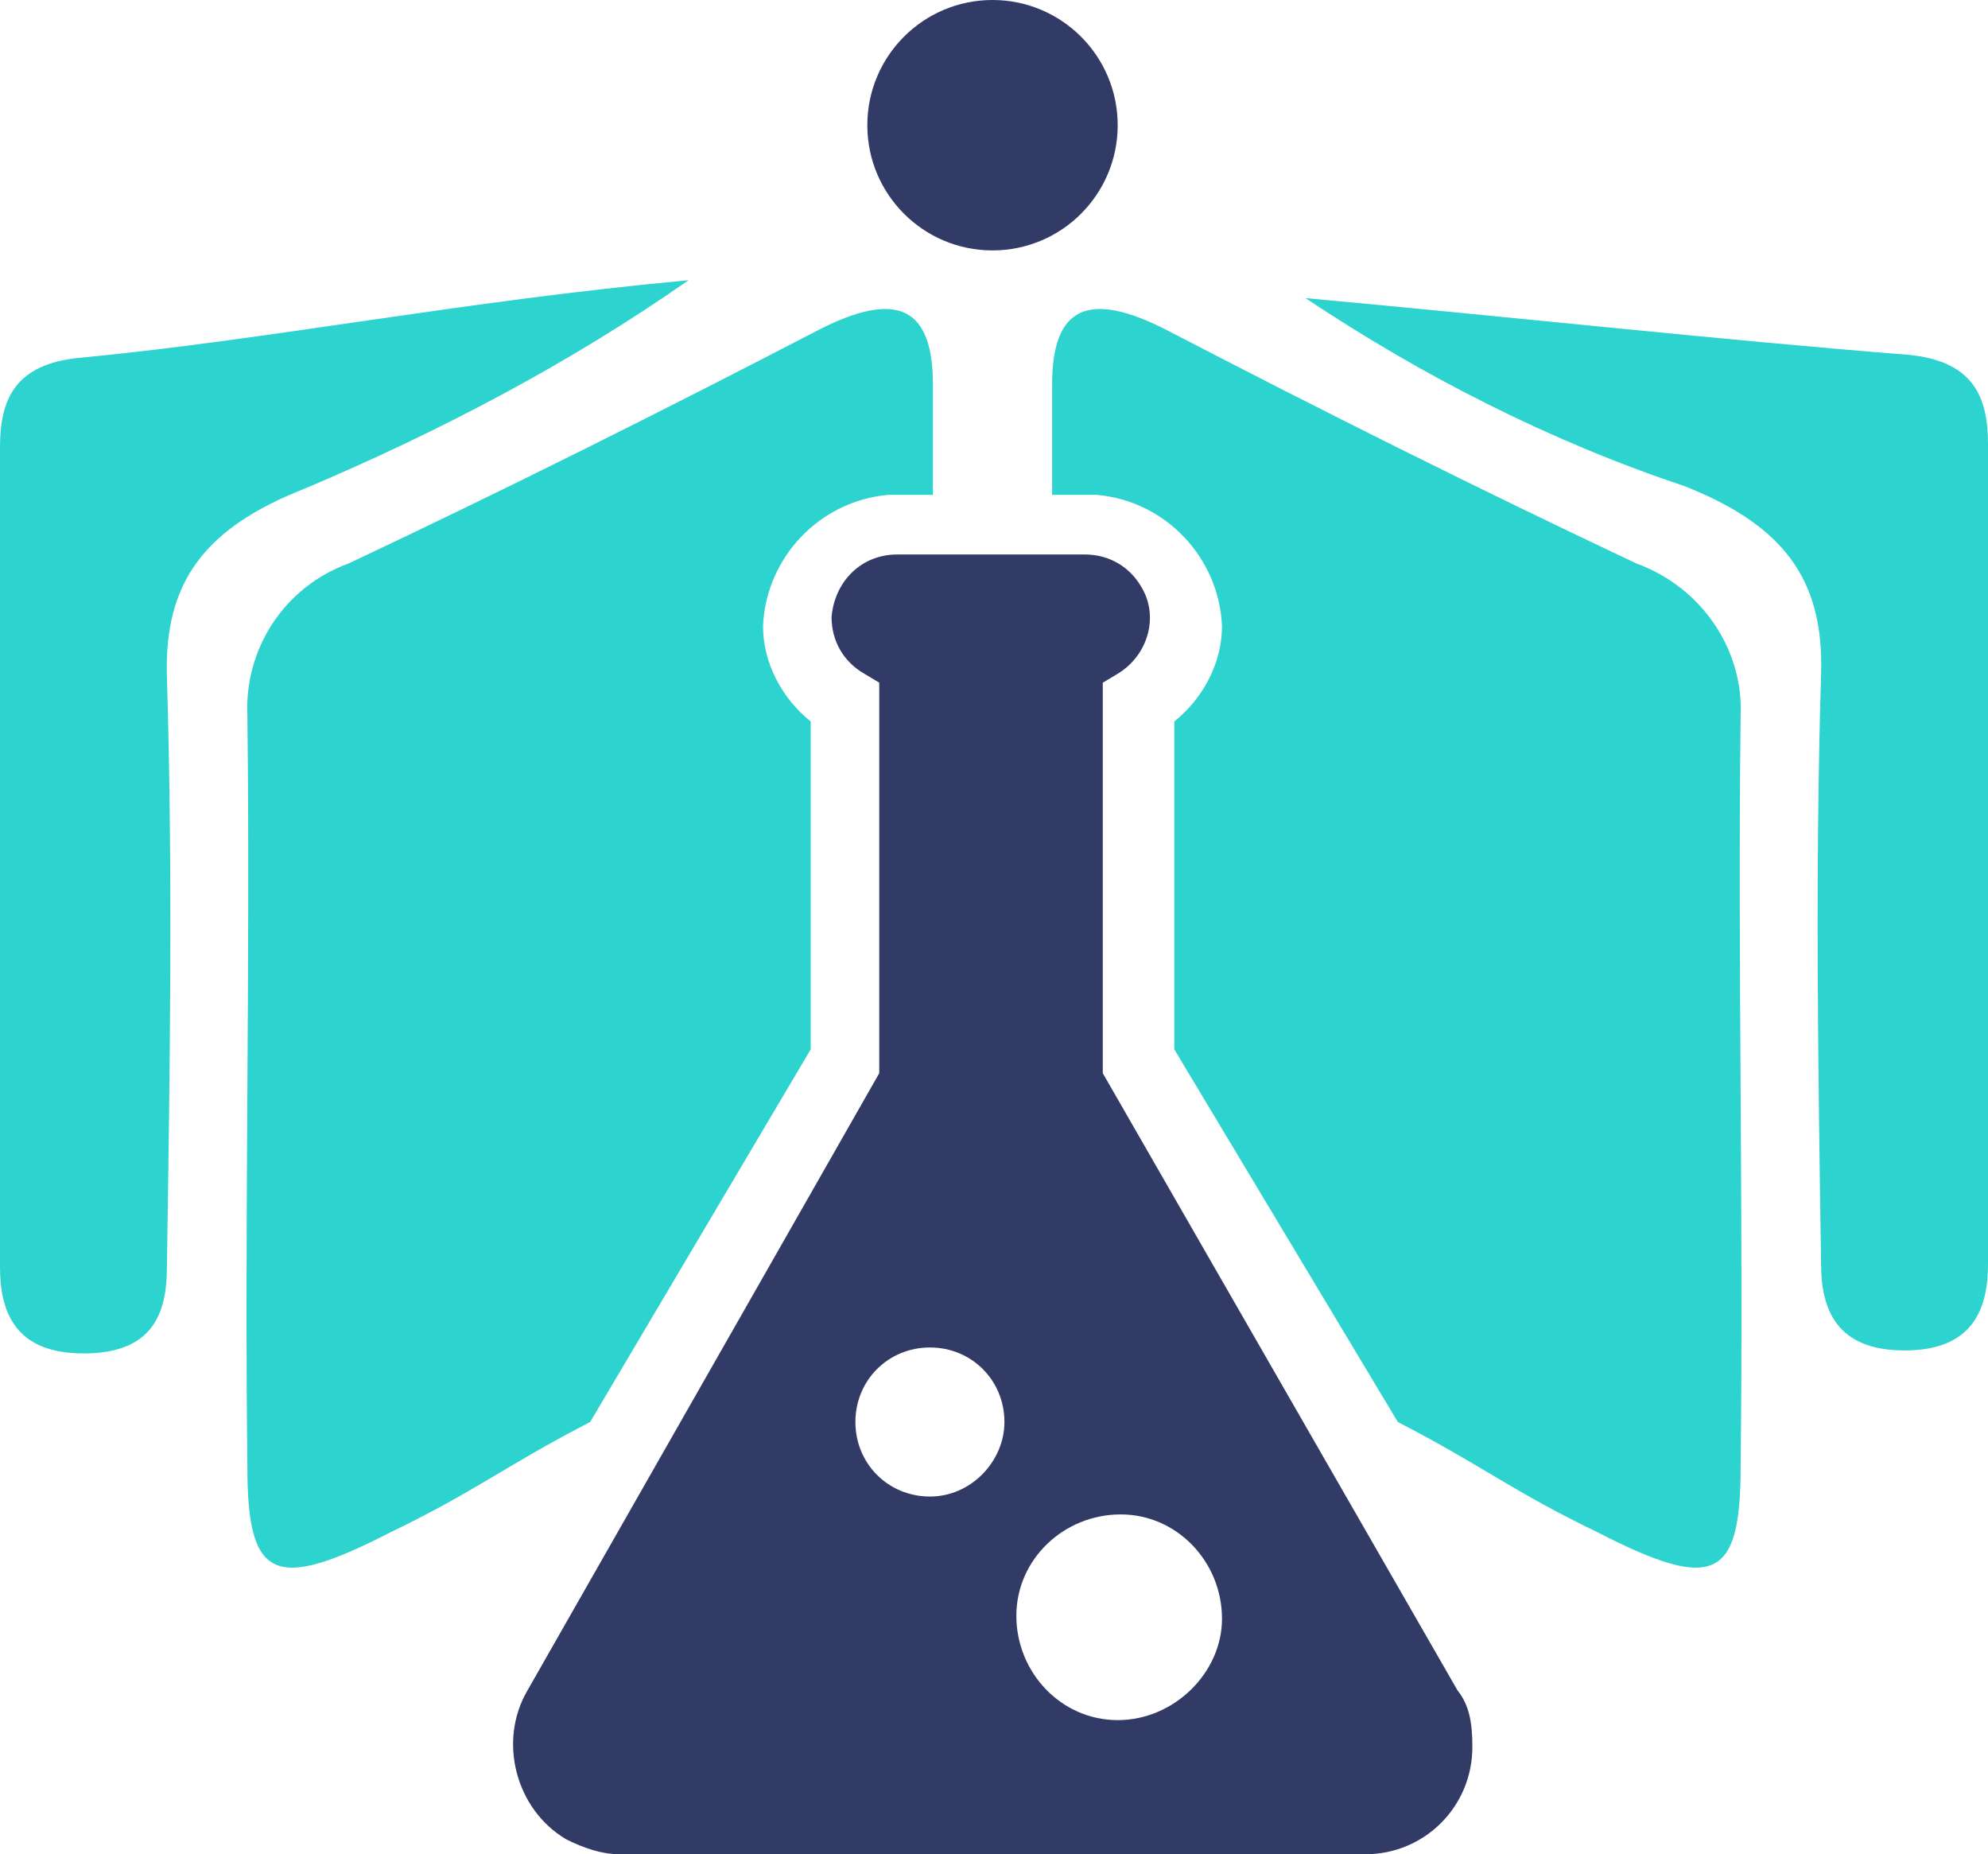
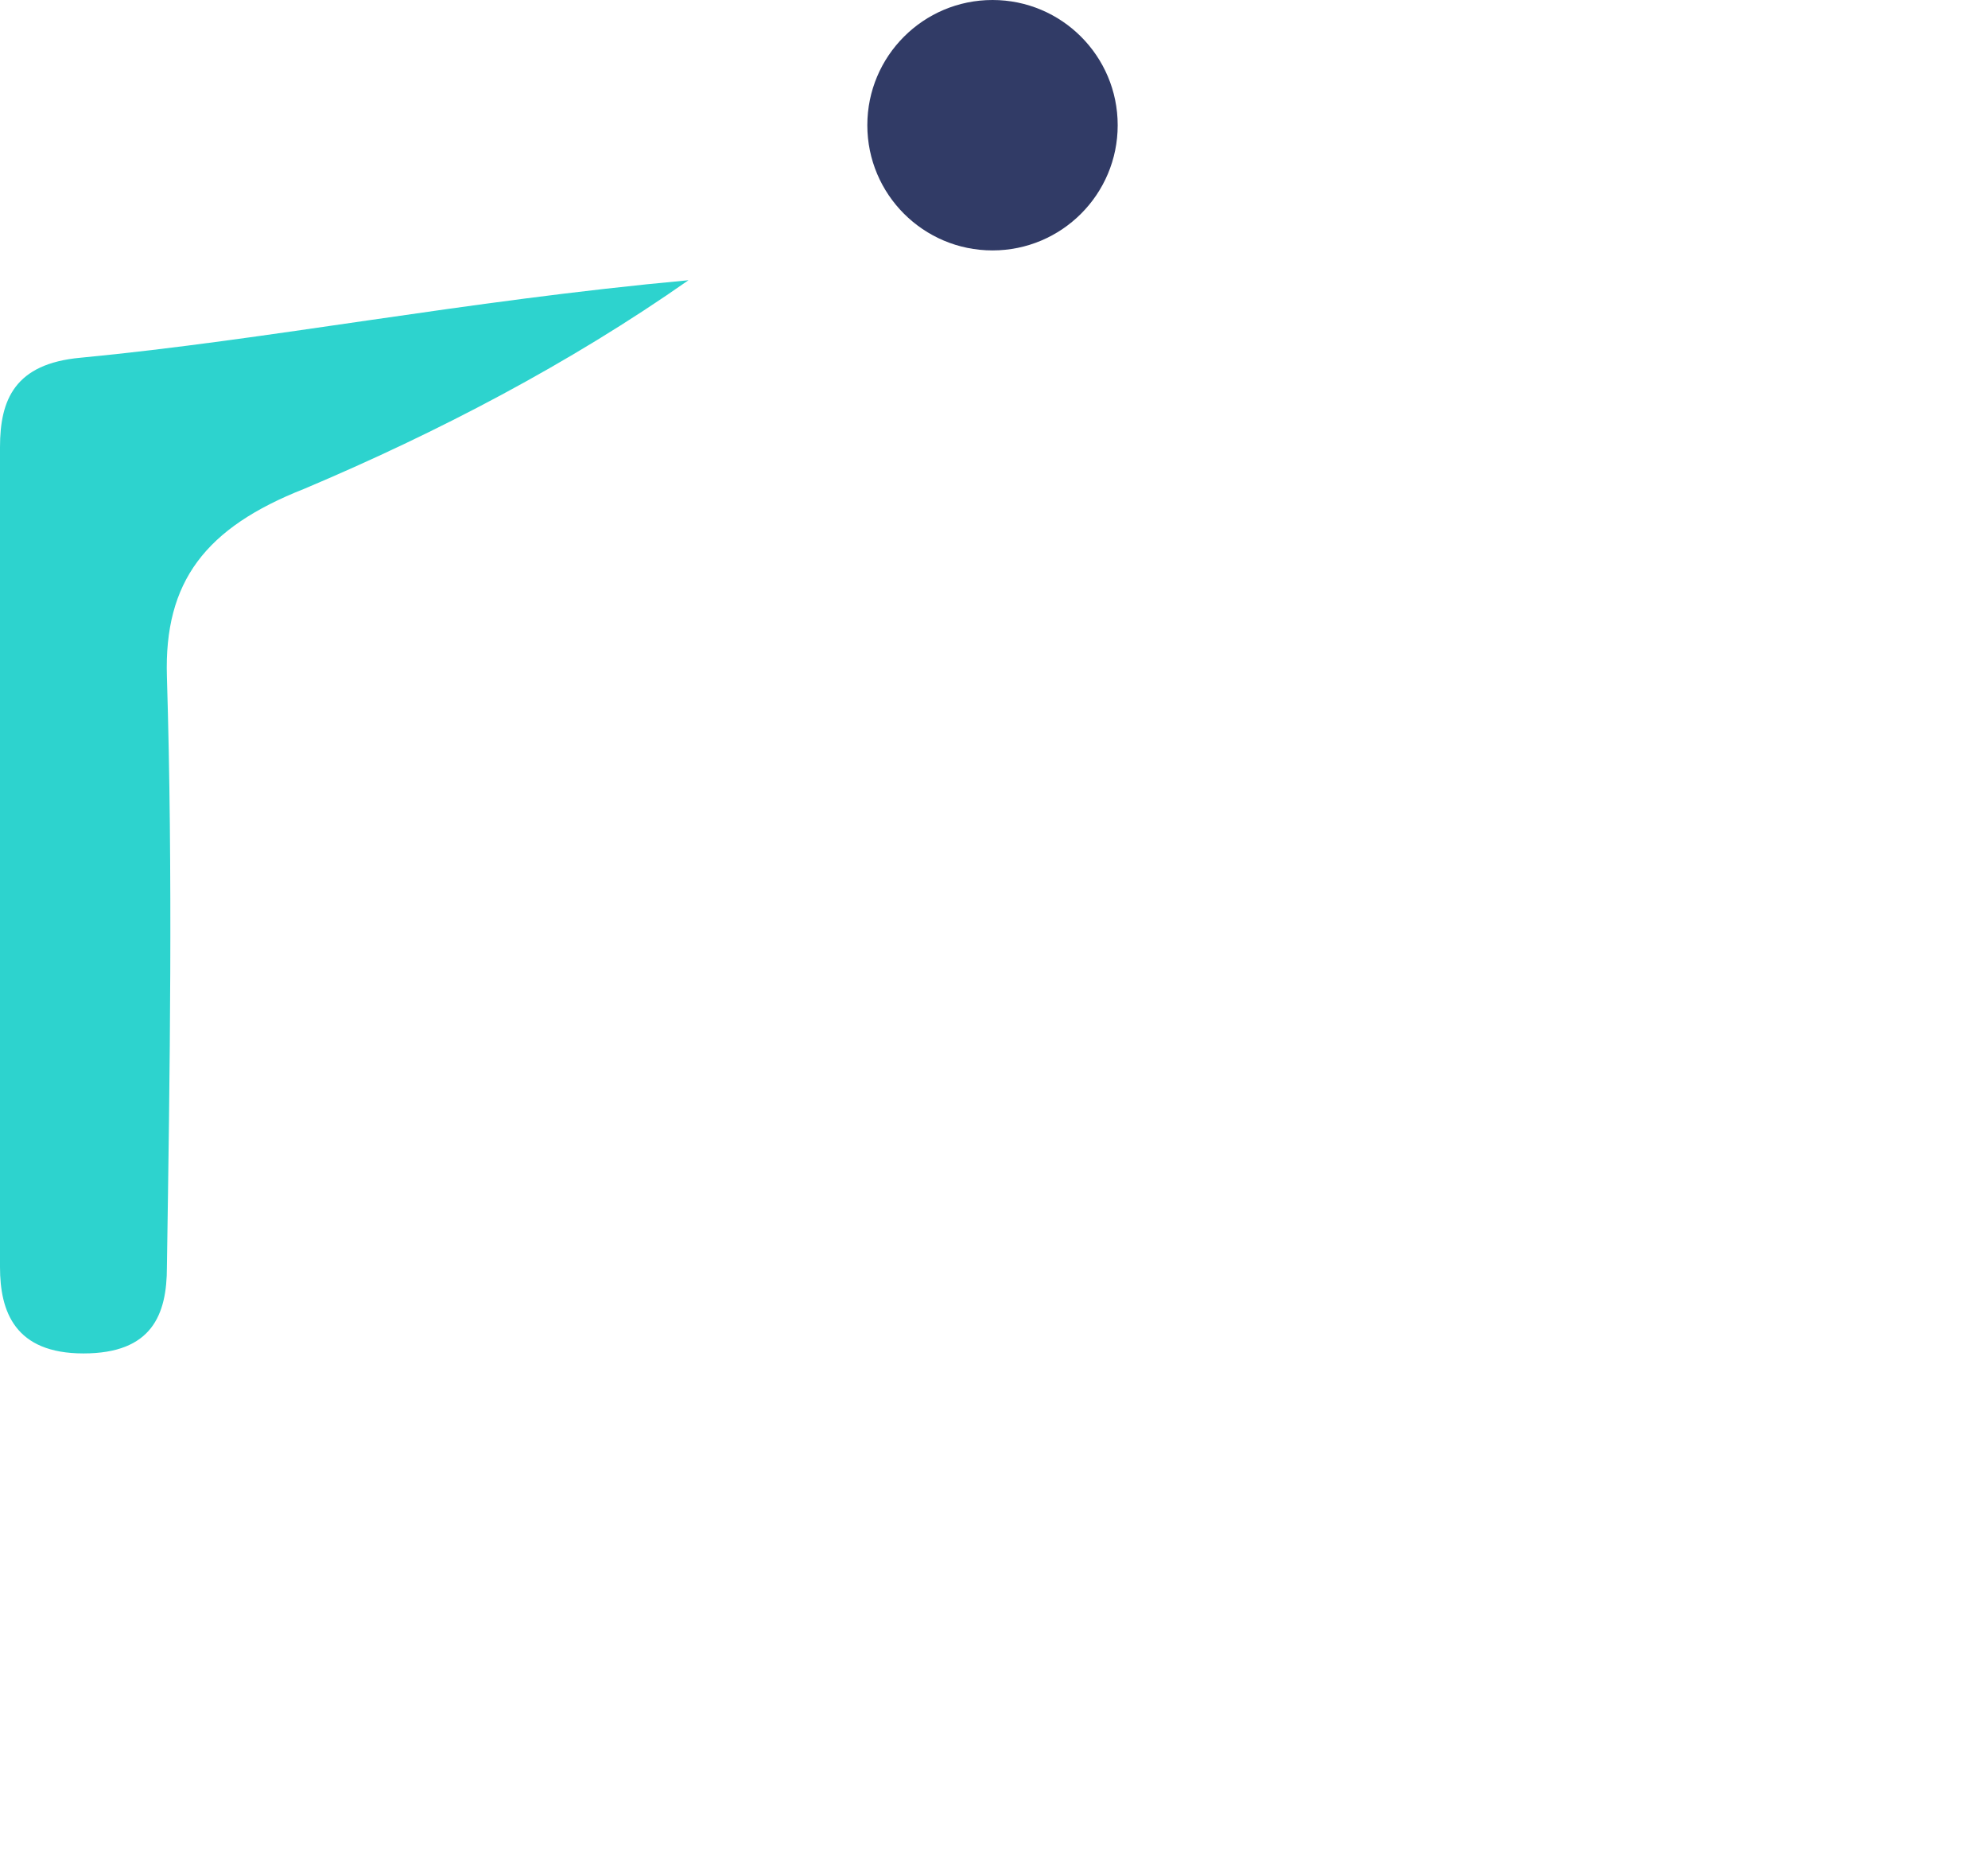
<svg xmlns="http://www.w3.org/2000/svg" version="1.1" id="Capa_1" x="0px" y="0px" viewBox="0 0 66.7 62.2" style="enable-background:new 0 0 66.7 62.2;" xml:space="preserve">
  <style type="text/css">
	.st0{fill:#2DD3CE;}
	.st1{fill:#313B66;}
</style>
  <title>Recurso 1</title>
  <g>
    <g id="Capa_1-2">
-       <path class="st0" d="M8.3,24c0.1,8.4-0.1,16.8,0,25.2c0,3.8,0.9,4.2,4.8,2.2c2.9-1.4,3.8-2.2,6.7-3.7l7.4-12.5v-11    c-1-0.8-1.6-2-1.6-3.2c0.1-2.3,1.9-4.2,4.2-4.4h1.5v-3.7c0-2.6-1.2-3.2-3.9-1.8c-5.2,2.7-10.4,5.3-15.7,7.8    C9.5,19.7,8.2,21.8,8.3,24z" />
      <path class="st0" d="M23.1,9.4C15.5,10.1,9,11.4,2.7,12C0.5,12.2,0,13.4,0,15c0,9.2,0,18.3,0,27.5c0,1.5,0.5,2.9,2.8,2.9    s2.8-1.3,2.8-2.9c0.1-6.6,0.2-13.2,0-19.8c-0.1-3.2,1.3-5,4.6-6.3C14.7,14.5,19.1,12.2,23.1,9.4z" />
      <g id="owcDRC">
-         <path class="st0" d="M58.4,24c-0.1,8.4,0.1,16.8,0,25.2c0,3.8-0.9,4.2-4.8,2.2c-2.9-1.4-3.8-2.2-6.7-3.7l-7.5-12.5v-11     c1-0.8,1.6-2,1.6-3.2c-0.1-2.3-1.9-4.2-4.2-4.4h-1.5v-3.7c0-2.6,1.2-3.2,3.9-1.8c5.2,2.7,10.4,5.3,15.7,7.8     C57.1,19.7,58.5,21.8,58.4,24z" />
-         <path class="st0" d="M43.8,10c7.6,0.7,13.9,1.4,20.2,1.9c2.2,0.2,2.7,1.4,2.7,3c0,9.2,0,18.4,0,27.5c0,1.5-0.5,2.9-2.8,2.9     s-2.8-1.4-2.8-2.9c-0.1-6.6-0.2-13.2,0-19.8c0.1-3.2-1.3-5-4.6-6.3C52,14.8,47.7,12.6,43.8,10z" />
-       </g>
+         </g>
      <circle class="st1" cx="33.3" cy="4.2" r="4.2" />
-       <path class="st1" d="M48.9,56.7L37,36V22.9l0.5-0.3c1-0.6,1.4-1.9,0.8-2.9c-0.4-0.7-1.1-1.1-1.9-1.1h-6.3c-1.2,0-2.1,0.9-2.2,2.1    c0,0.8,0.4,1.5,1.1,1.9l0.5,0.3V36L17.7,56.7c-1,1.7-0.4,4,1.3,5c0.6,0.3,1.2,0.5,1.8,0.5h25c2,0,3.6-1.6,3.6-3.6    C49.4,57.8,49.3,57.2,48.9,56.7L48.9,56.7z M31.2,50.2c-1.4,0-2.5-1.1-2.5-2.5s1.1-2.5,2.5-2.5c1.4,0,2.5,1.1,2.5,2.5l0,0    C33.7,49,32.6,50.2,31.2,50.2L31.2,50.2z M37.5,57.7c-1.9,0-3.4-1.6-3.4-3.5s1.6-3.4,3.5-3.4s3.4,1.6,3.4,3.5    C41,56.1,39.4,57.7,37.5,57.7L37.5,57.7z" />
    </g>
  </g>
</svg>